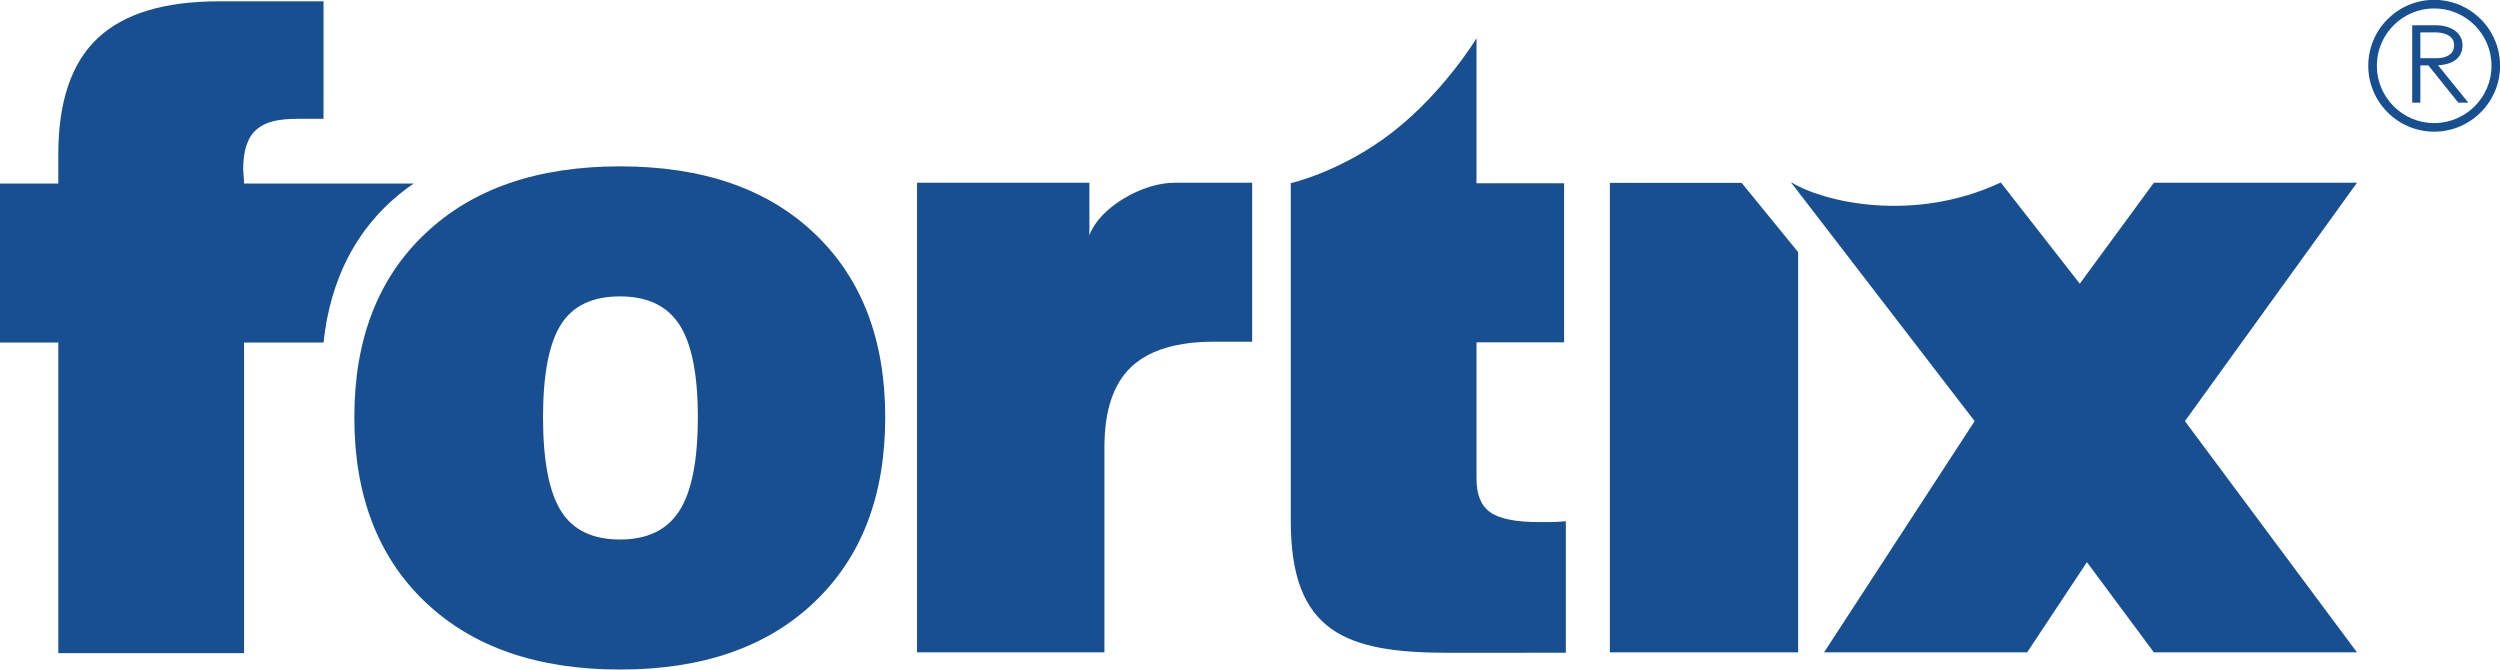
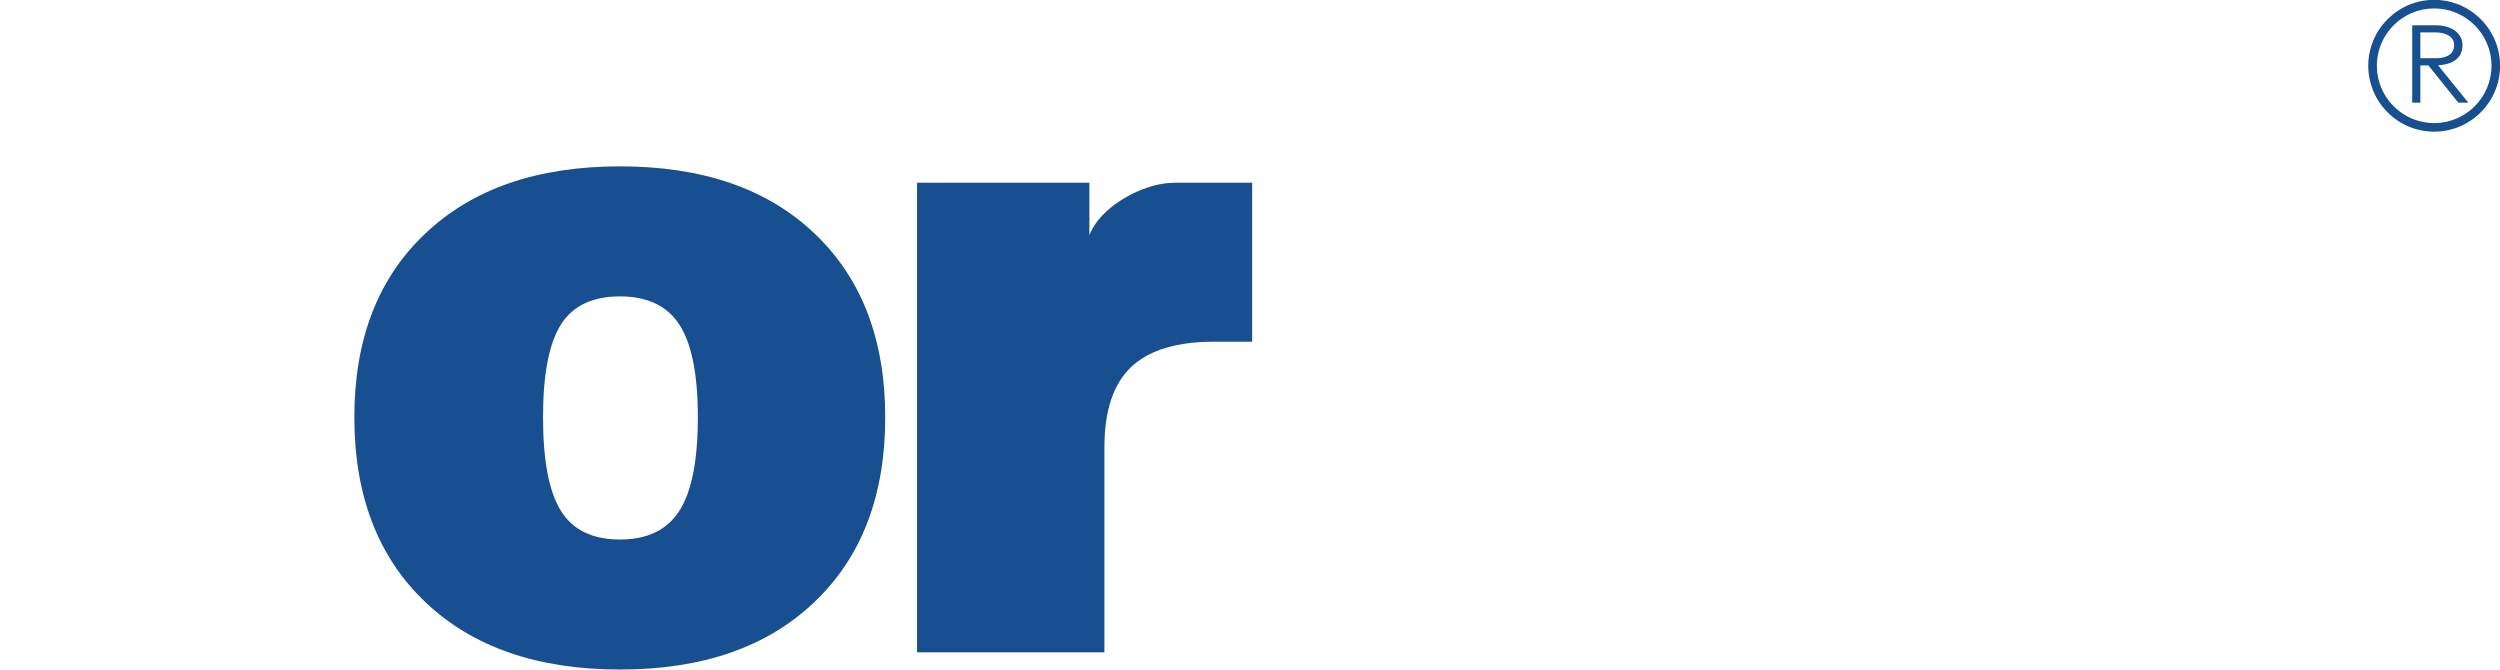
<svg xmlns="http://www.w3.org/2000/svg" width="100%" height="100%" viewBox="0 0 332 89" version="1.1" xml:space="preserve" style="fill-rule:evenodd;clip-rule:evenodd;stroke-linejoin:round;stroke-miterlimit:2;">
  <g transform="matrix(0.218,0,0,0.218,90.226,43.18)">
    <path d="M0,113.06C-7.457,124.737 -19.486,130.581 -36.193,130.581C-52.888,130.581 -64.852,124.828 -72.112,113.245C-79.397,101.66 -83.08,82.62 -83.08,56.111C-83.08,29.798 -79.397,10.954 -72.112,-0.459C-64.852,-11.873 -52.888,-17.521 -36.193,-17.521C-19.486,-17.521 -7.457,-11.768 0,-0.276C7.456,11.216 11.23,29.995 11.23,56.111C11.23,82.437 7.456,101.385 0,113.06M82.358,-55.784C53.713,-83.093 14.191,-96.734 -36.193,-96.734C-86.579,-96.734 -126.087,-83.093 -154.837,-55.784C-183.666,-28.567 -198.028,8.792 -198.028,56.111C-198.028,103.809 -183.574,141.353 -154.746,168.752C-125.917,196.14 -86.408,209.794 -36.193,209.794C14.008,209.794 53.438,196.14 82.175,168.752C111.004,141.353 125.379,103.809 125.379,56.111C125.379,8.792 111.004,-28.567 82.358,-55.784" style="fill:rgb(24,79,144);fill-rule:nonzero;" />
  </g>
  <g transform="matrix(0.218,0,0,0.218,7.743,0.177)">
-     <path d="M0,397.052L0,207.87L-35.564,207.87L-35.564,111.005L0,111.005L0,93.131C0,61.249 7.901,37.714 23.797,22.631C39.692,7.548 64.393,0 97.9,0L161.572,0L161.572,71.575L147.132,71.549C133.32,71.51 126.218,73.435 120.792,78.048C115.368,82.674 112.616,90.799 112.616,102.291C112.616,103.195 112.708,104.545 112.891,106.419C113.074,108.227 113.153,109.746 113.153,111.005L216.478,111.005C180.914,135.339 165.438,171.126 161.572,207.87L113.153,207.87L113.153,397.052L0,397.052Z" style="fill:rgb(24,79,144);fill-rule:nonzero;" />
-   </g>
+     </g>
  <g transform="matrix(0.218,0,0,0.218,155.929,86.629)">
    <path d="M0,-286.048C-2.254,-286.048 -4.613,-285.838 -7.011,-285.445C-10.208,-284.934 -13.497,-284.082 -16.773,-282.968C-32.092,-277.713 -47.174,-266.405 -51.643,-254.022L-51.643,-286.048L-156.632,-286.048L-156.632,0L-42.483,0L-42.483,-125.013C-42.483,-147.106 -37.097,-163.355 -26.326,-173.694C-18.739,-180.966 -8.111,-185.697 5.517,-187.86C11.256,-188.777 17.52,-189.235 24.334,-189.222L47.516,-189.183L47.516,-286.048L0,-286.048Z" style="fill:rgb(24,79,144);fill-rule:nonzero;" />
  </g>
  <g transform="matrix(0.218,0,0,0.218,321.421,12.682)">
    <path d="M0,-38.448L9.081,-38.448C10.719,-38.448 12.266,-38.278 13.693,-37.937C15.096,-37.596 16.341,-37.098 17.376,-36.443C18.372,-35.827 19.171,-35.027 19.734,-34.071C20.298,-33.128 20.573,-32.013 20.573,-30.729C20.573,-28.122 19.656,-26.195 17.756,-24.833C15.816,-23.417 13.183,-22.71 9.972,-22.71L0,-22.71L0,-38.448ZM10.798,-18.399C12.475,-18.49 14.073,-18.7 15.541,-19.041C17.56,-19.513 19.342,-20.246 20.835,-21.229C22.368,-22.238 23.574,-23.536 24.426,-25.108C25.265,-26.68 25.684,-28.541 25.684,-30.664C25.684,-32.642 25.225,-34.425 24.321,-35.945C23.43,-37.451 22.225,-38.736 20.73,-39.758C19.263,-40.754 17.494,-41.528 15.476,-42.038C13.484,-42.55 11.361,-42.798 9.159,-42.798L-4.953,-42.798L-4.953,4.35L0,4.35L0,-18.346L4.888,-18.346L23.115,4.35L29.209,4.35L10.798,-18.399Z" style="fill:rgb(24,79,144);fill-rule:nonzero;" />
  </g>
  <g transform="matrix(0.218,0,0,0.218,323.258,16.346)">
    <path d="M0,-69.845C-19.25,-69.845 -34.923,-54.185 -34.923,-34.922C-34.923,-15.673 -19.25,0 0,0C19.25,0 34.922,-15.673 34.922,-34.922C34.922,-54.185 19.25,-69.845 0,-69.845M0,5.228C-22.133,5.228 -40.151,-12.79 -40.151,-34.922C-40.151,-57.068 -22.133,-75.073 0,-75.073C22.133,-75.073 40.15,-57.068 40.15,-34.922C40.15,-12.79 22.133,5.228 0,5.228" style="fill:rgb(24,79,144);fill-rule:nonzero;" />
  </g>
  <g transform="matrix(0.218,0,0,0.218,196.08,28.175)">
-     <path d="M0,162.489C0,172.108 2.792,178.923 8.452,182.867C14.021,186.824 23.98,188.803 38.355,188.803C42.575,188.803 45.812,188.803 47.961,188.711C50.215,188.619 52.364,188.449 54.421,188.265L54.421,268.396L-17.127,268.423C-79.462,268.435 -113.152,256.132 -113.152,188.03L-113.152,-17.677C-113.152,-17.677 -82.136,-24.583 -50.883,-48.957C-19.616,-73.343 0,-105.946 0,-105.946L0,-17.585L53.36,-17.585L53.36,79.279L0,79.279L0,162.489Z" style="fill:rgb(24,79,144);fill-rule:nonzero;" />
-   </g>
+     </g>
  <g transform="matrix(0.218,0,0,0.218,231.288,86.629)">
-     <path d="M0,-285.995L-80.262,-285.995L-80.262,0L34.425,0L34.425,-243.773L0,-285.995Z" style="fill:rgb(24,79,144);fill-rule:nonzero;" />
-   </g>
+     </g>
  <g transform="matrix(0.218,0,0,0.218,313.007,86.578)">
-     <path d="M0,-285.813L-123.741,-285.813L-168.871,-224.329L-217.002,-285.982C-270.087,-261.046 -324.992,-274.058 -344.452,-285.982L-344.793,-286.048L-232.91,-140.607L-324.638,0.235L-200.91,0.235L-164.508,-54.697L-123.741,0.235L-0.013,0.235L-104.819,-140.607L0,-285.813Z" style="fill:rgb(24,79,144);fill-rule:nonzero;" />
-   </g>
+     </g>
</svg>